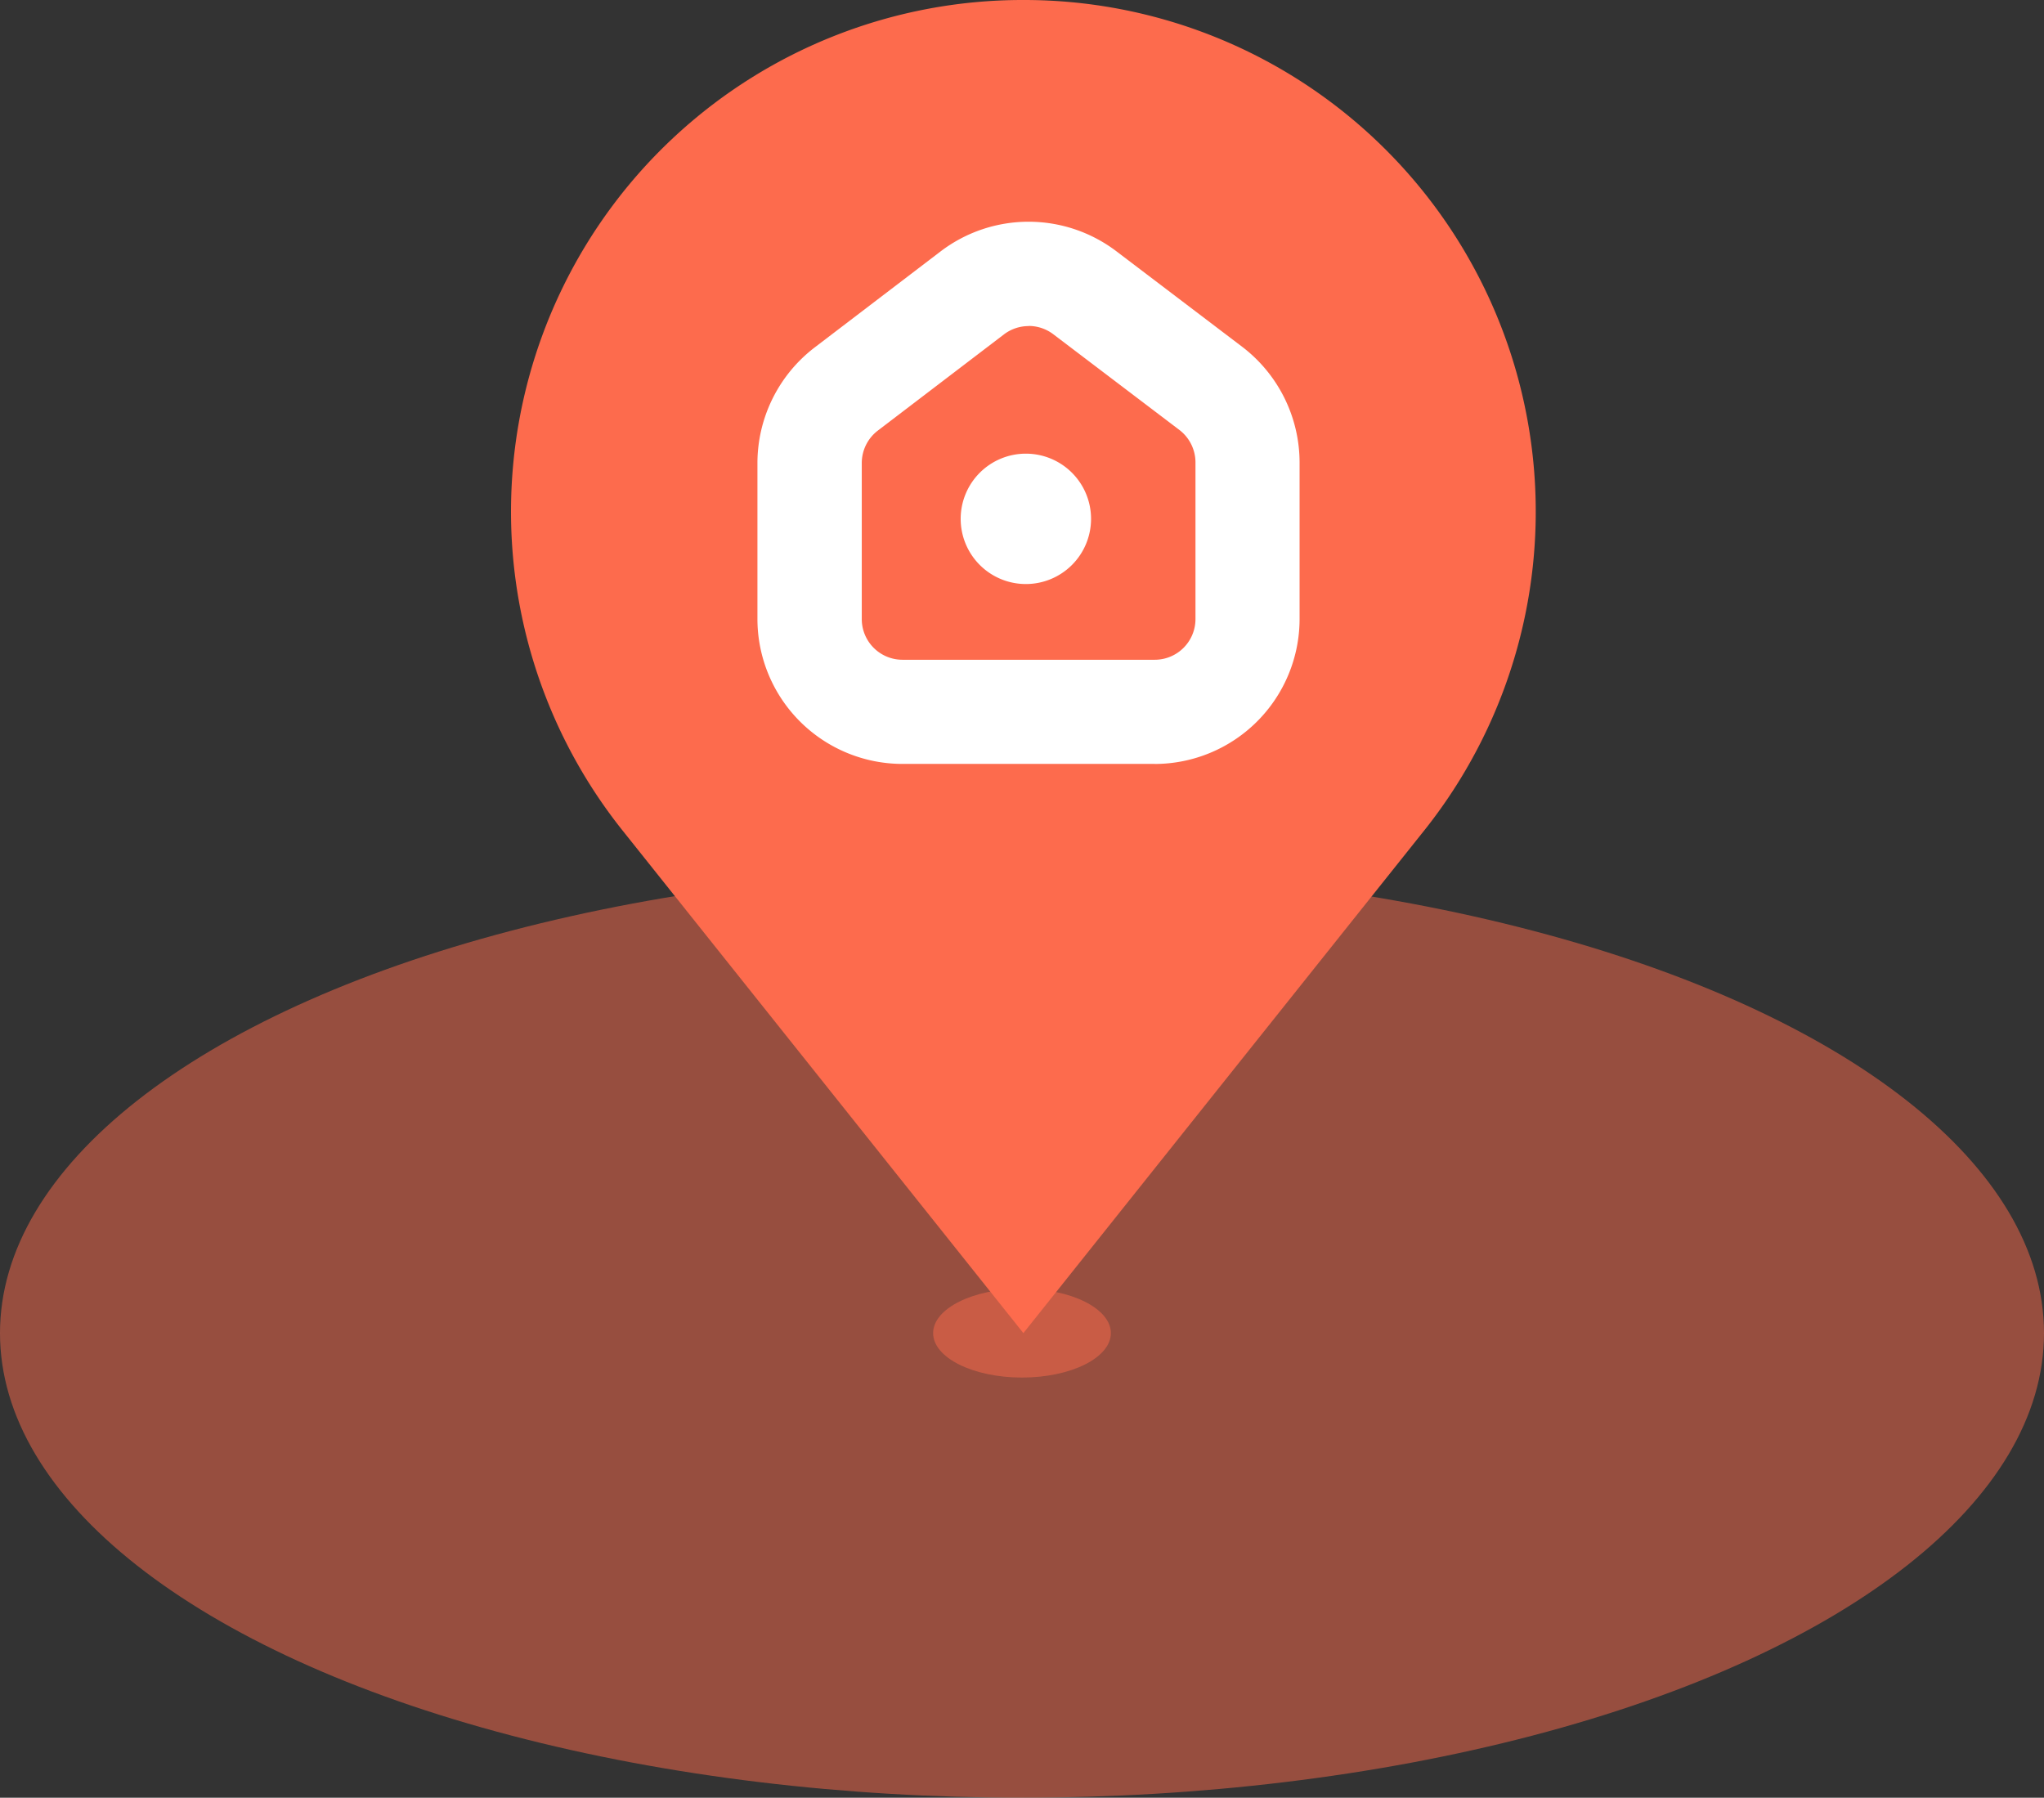
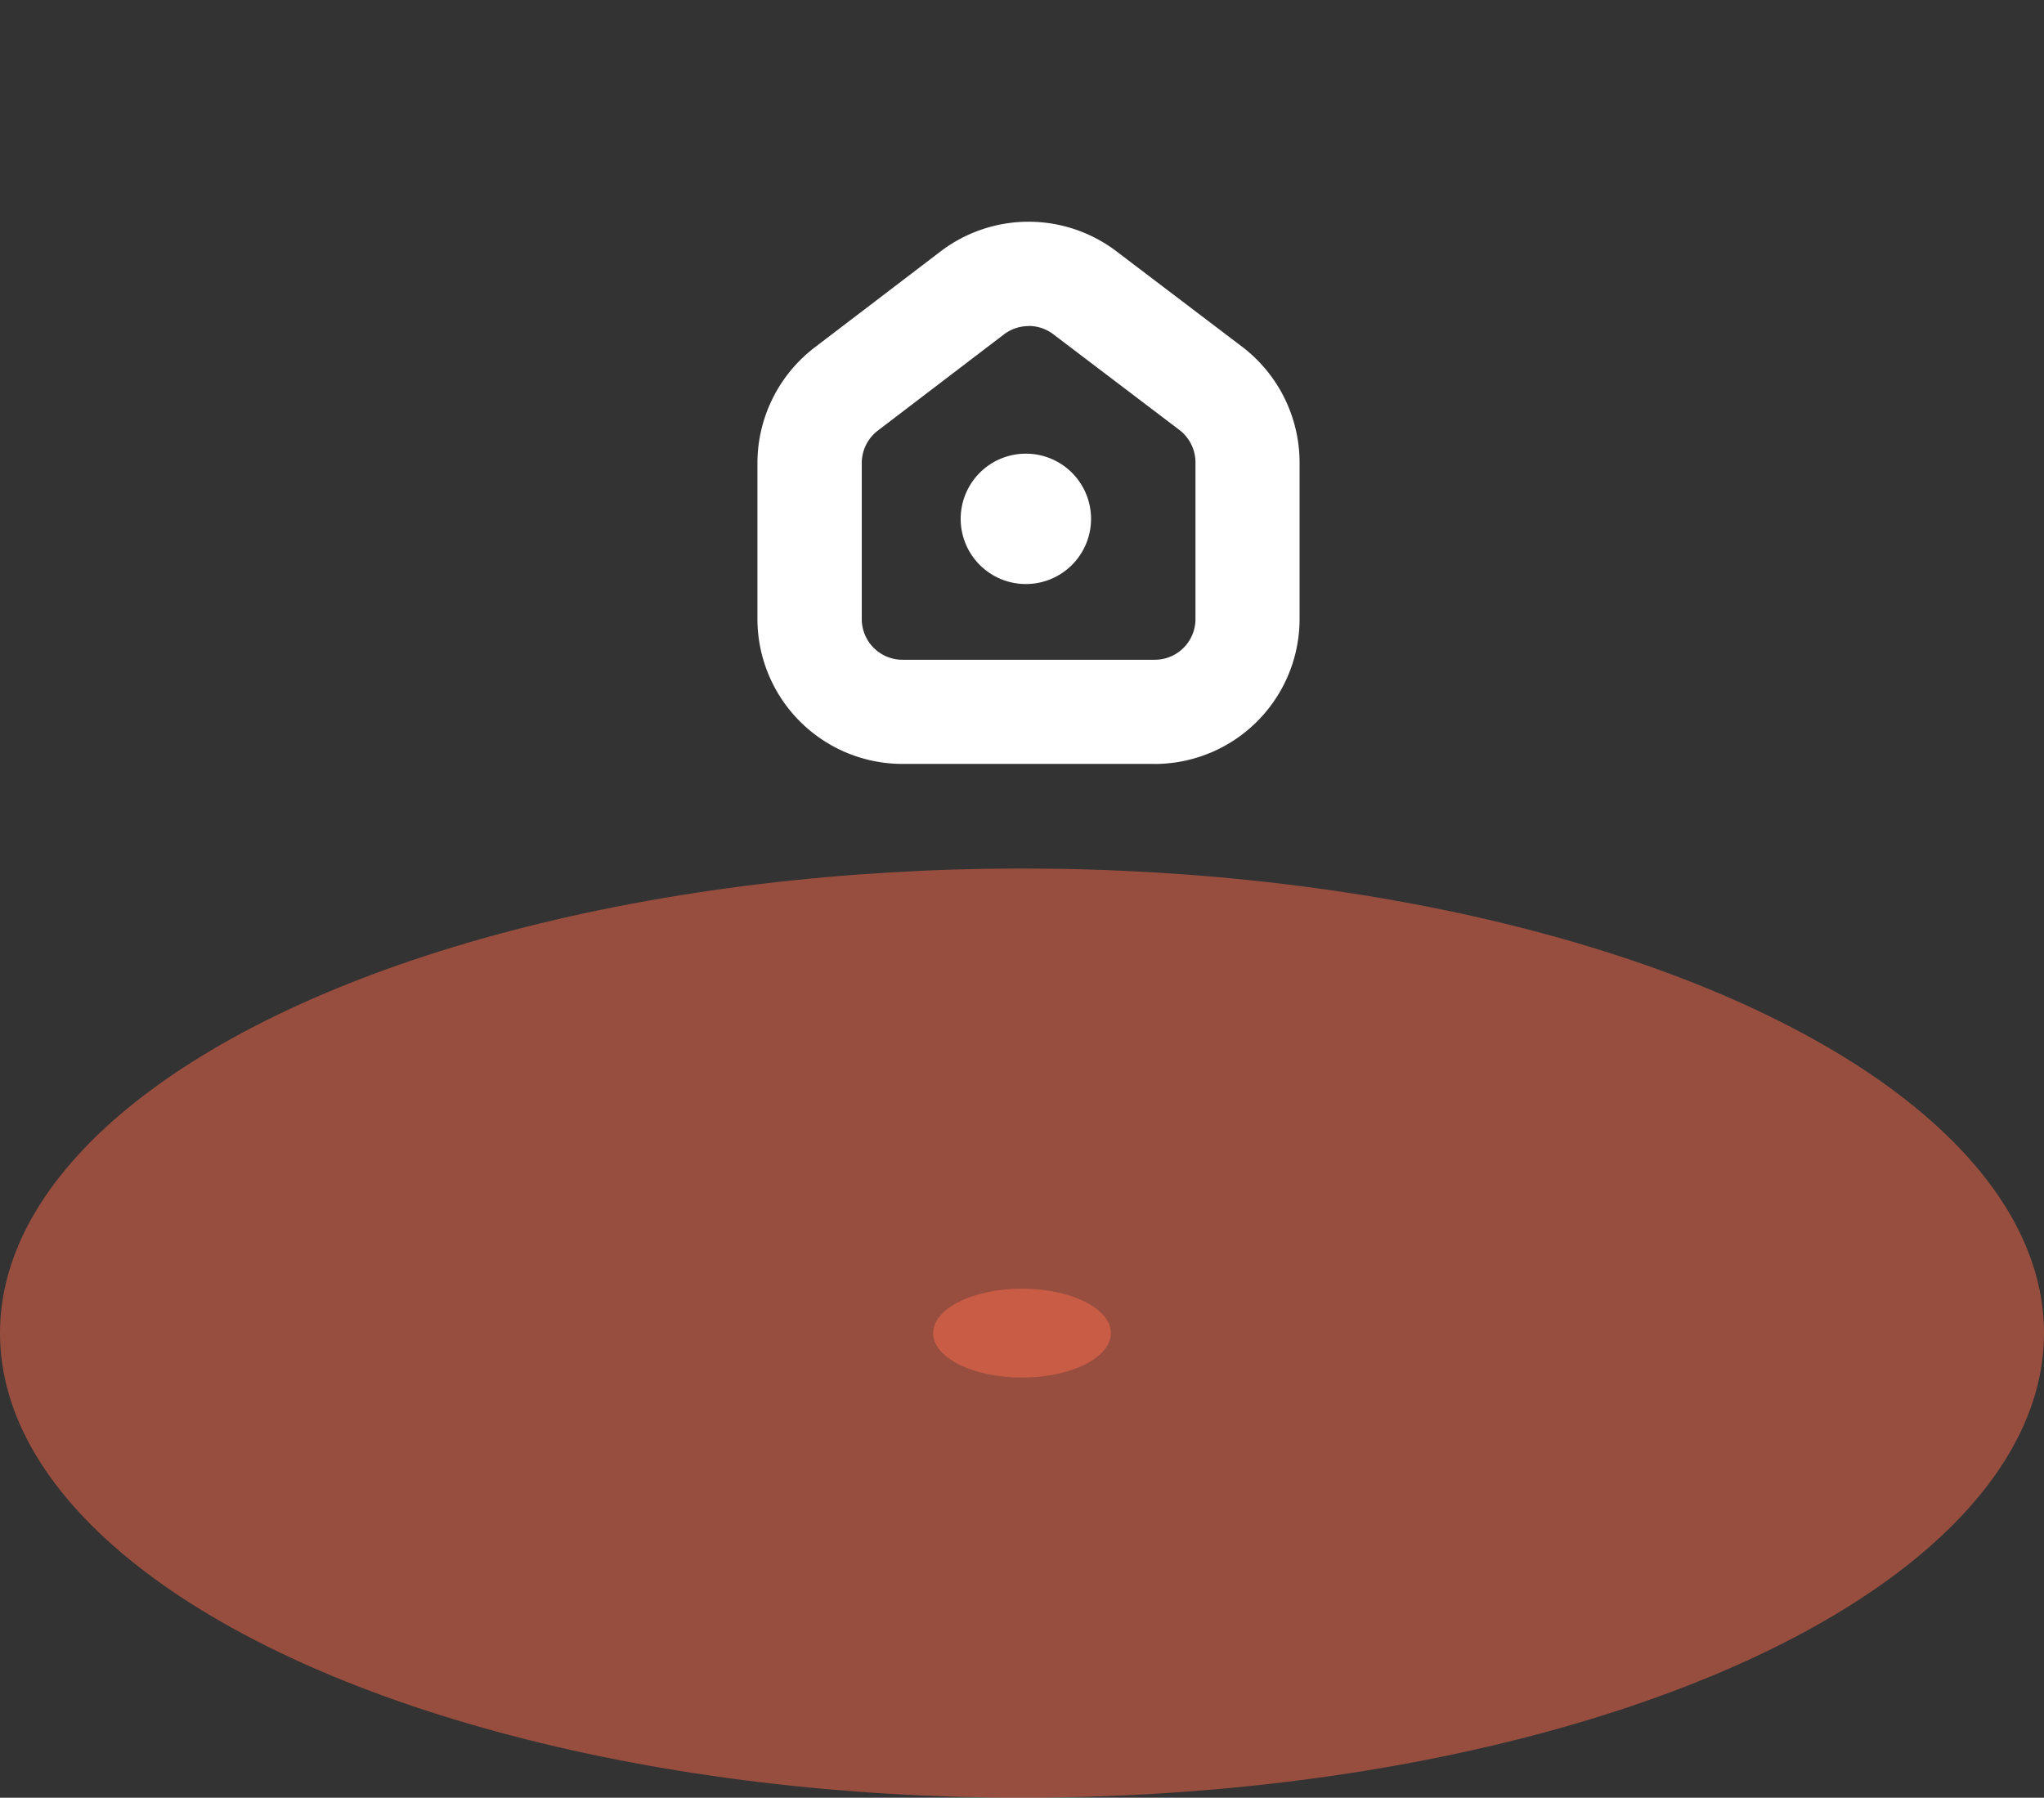
<svg xmlns="http://www.w3.org/2000/svg" id="case_icon" data-name="case icon" width="46" height="40.455" viewBox="0 0 46 40.455">
  <rect x="0" y="0" width="46" height="40.455" fill="#333333" stroke="none" />
  <g id="plate" transform="translate(-926.5 -296)">
    <ellipse id="Ellipse_7310" data-name="Ellipse 7310" cx="23" cy="10.455" rx="23" ry="10.455" transform="translate(926.5 315.545)" fill="#fd6b4d" opacity="0.5" />
    <ellipse id="Ellipse_7311" data-name="Ellipse 7311" cx="2" cy="1" rx="2" ry="1" transform="translate(947.5 325)" fill="#fd6b4d" opacity="0.5" />
  </g>
  <g id="icon" transform="translate(-56.182 -2)">
-     <path id="Path_2600" data-name="Path 2600" d="M79.213,0a11.513,11.513,0,0,0-9.047,18.656L79.213,30,88.26,18.656A11.513,11.513,0,0,0,79.213,0Z" transform="translate(0 2)" fill="#fd6b4d" />
    <path id="Path_2601" data-name="Path 2601" d="M171.168,97.253h-5.68a3.265,3.265,0,0,1-3.262-3.262V90.477a3.28,3.28,0,0,1,1.284-2.593l2.84-2.166a3.269,3.269,0,0,1,3.956,0l2.845,2.16,0,0a3.281,3.281,0,0,1,1.276,2.6v3.514a3.265,3.265,0,0,1-3.262,3.262ZM168.328,87.4a.913.913,0,0,0-.554.187l-2.84,2.166a.92.92,0,0,0-.36.727v3.514a.916.916,0,0,0,.915.915h5.68a.916.916,0,0,0,.915-.915V90.477a.921.921,0,0,0-.352-.732l-2.846-2.16a.918.918,0,0,0-.558-.188ZM166.8,91.738a1.467,1.467,0,1,0,1.467-1.467A1.467,1.467,0,0,0,166.8,91.738Z" transform="translate(-88.998 -78.062)" fill="#fff" />
  </g>
</svg>